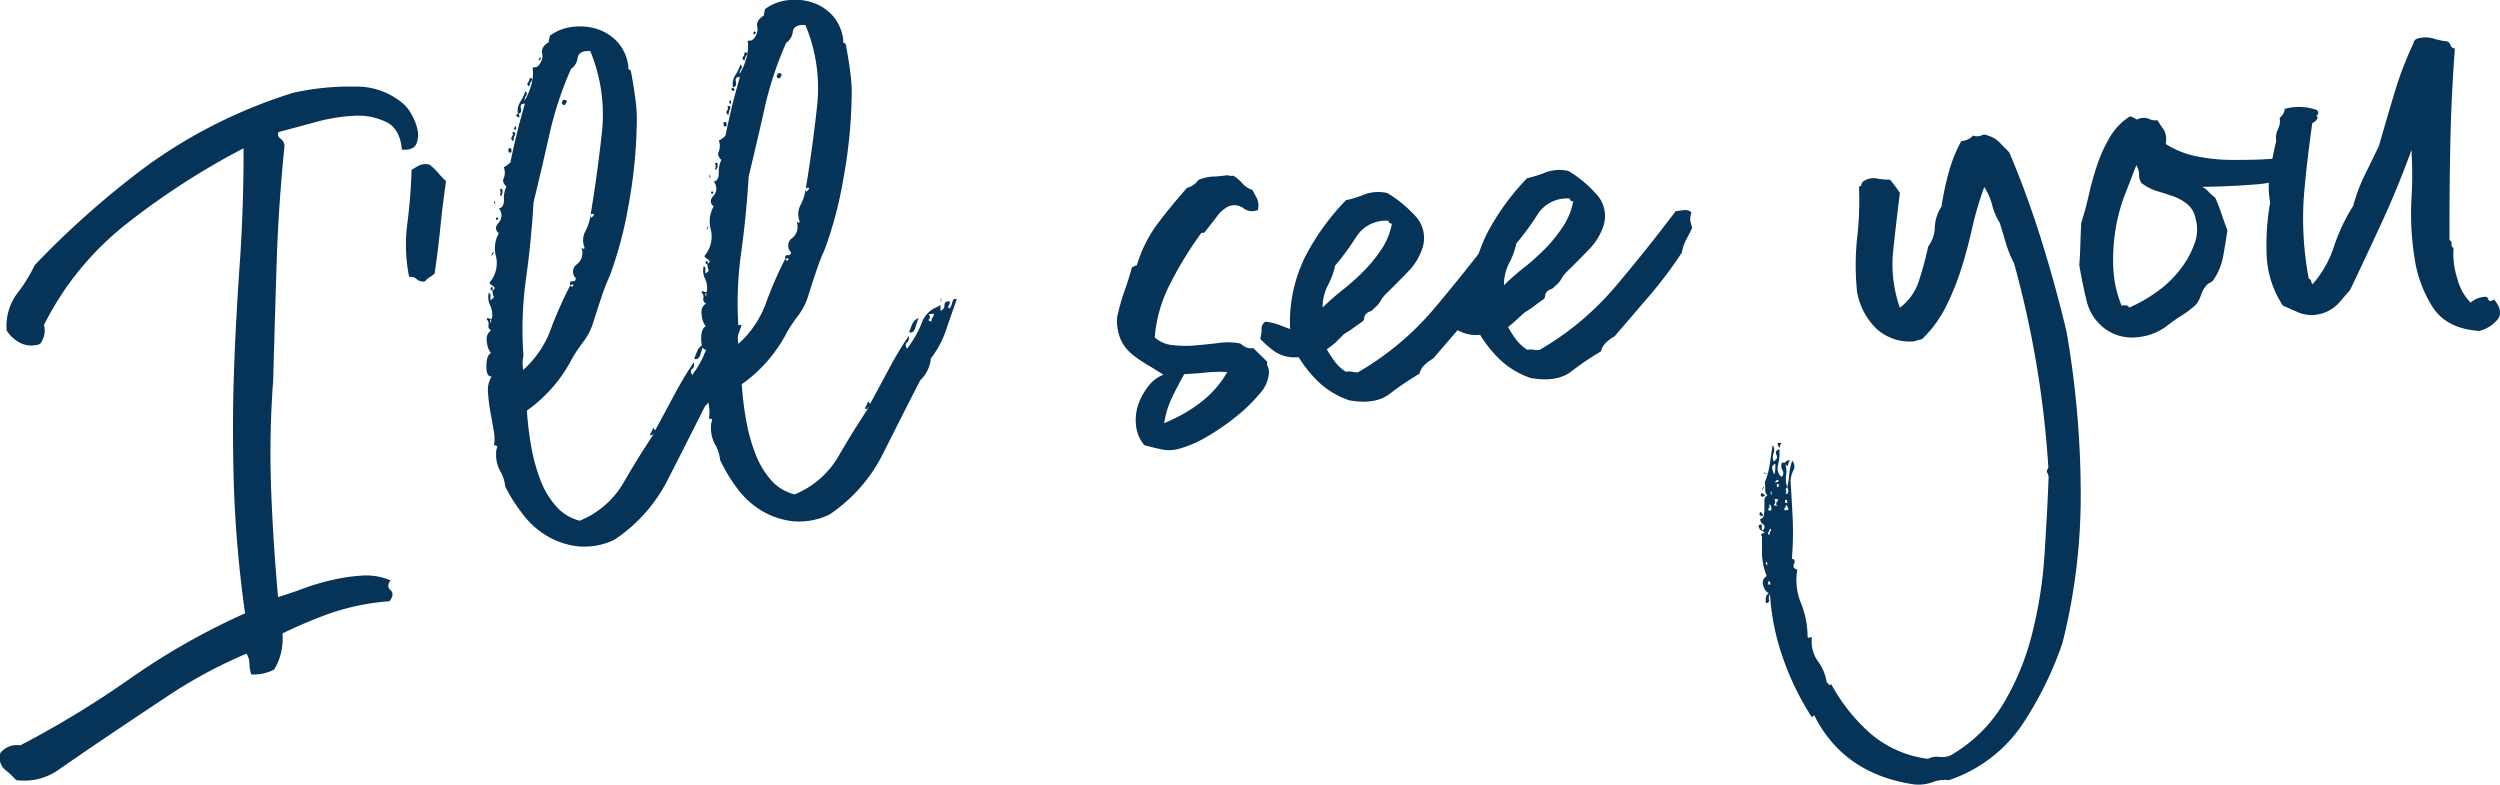
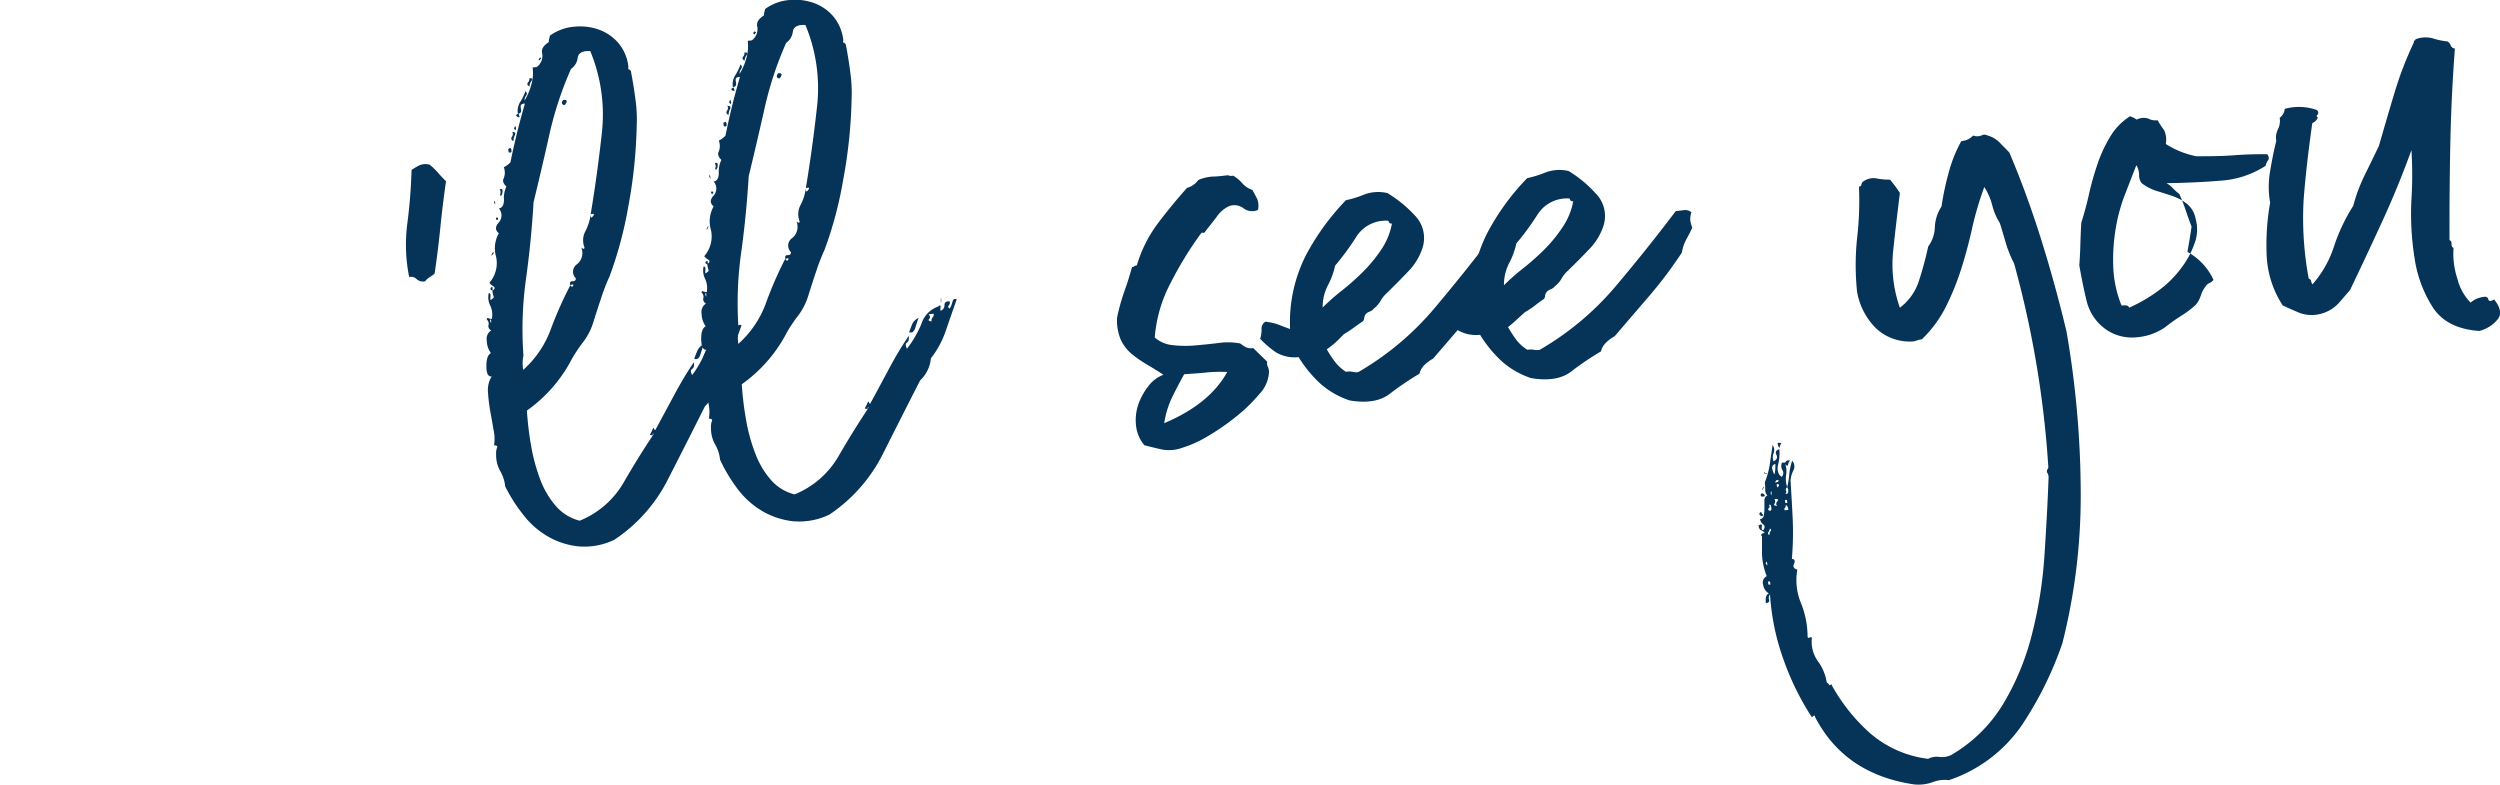
<svg xmlns="http://www.w3.org/2000/svg" viewBox="0 0 375.21 117.8">
  <defs>
    <style>.cls-1{fill:#063358;}</style>
  </defs>
  <title>seeyou</title>
  <g id="レイヤー_2" data-name="レイヤー 2">
    <g id="レイヤー_1-2" data-name="レイヤー 1">
-       <path class="cls-1" d="M60.31,22.47c-.15-2-.91-3.44-2.29-4.14a9.75,9.75,0,0,0-4.93-.95,26.71,26.71,0,0,0-5.93,1q-3.07.84-5.33,1.43a.72.72,0,0,0,.27,1,1.43,1.43,0,0,1,.6,1.1q-.91,9-1.18,17.52T41,57.11a145.86,145.86,0,0,0-.33,15.64q.26,7.8,1.06,16.86c1.2-.36,2.51-.8,3.95-1.34A33,33,0,0,1,50.07,87a25.92,25.92,0,0,1,4.43-.62,9.2,9.2,0,0,1,4.12.73c-.45.58-.46,1.07,0,1.48s.35,1-.18,1.65A35.15,35.15,0,0,0,49.69,92a70,70,0,0,0-7.3,3.07,8.92,8.92,0,0,1-1.25,5.43,7,7,0,0,1-3.43.73,6.14,6.14,0,0,1-.28-1.67A2.86,2.86,0,0,0,37,98.1a72.07,72.07,0,0,0-11.93,6.43q-5.74,3.81-11.61,7.78Q11,114,8.53,115.71a9,9,0,0,1-6.11,1.37,13.77,13.77,0,0,0-1.76-1.64A2.43,2.43,0,0,1,.06,113a3.21,3.21,0,0,1,3-1.14,147.4,147.4,0,0,0,16.6-10.11,103.9,103.9,0,0,1,17.12-9.7,180.94,180.94,0,0,1-1.67-18.8c-.19-5.93-.19-11.7,0-17.31s.51-11.16.89-16.63.56-11.16.56-17.06a111.91,111.91,0,0,0-17.4,11.21A44.8,44.8,0,0,0,6.6,48.77,3.26,3.26,0,0,1,6,51.63a3.78,3.78,0,0,1-3-.18A5.43,5.43,0,0,1,1,49.61a8.23,8.23,0,0,1,1.5-5.46,23.6,23.6,0,0,0,2.72-4.37A132.84,132.84,0,0,1,22,24.93a75.69,75.69,0,0,1,22-11A38.59,38.59,0,0,1,53.25,13a10.68,10.68,0,0,1,7.3,2.6,5.59,5.59,0,0,1,1.2,1.56,7.38,7.38,0,0,1,.92,2.37,3.37,3.37,0,0,1-.21,2.12C62.17,22.26,61.46,22.53,60.31,22.47Z" />
      <path class="cls-1" d="M63.82,42.21a1.4,1.4,0,0,1-1.28-.31,1.21,1.21,0,0,0-1.13-.33,24.43,24.43,0,0,1-.28-8,80.5,80.5,0,0,0,.64-8.07,12.51,12.51,0,0,1,1.16-.68,2.33,2.33,0,0,1,1.54-.11,9.76,9.76,0,0,1,1.23,1.17c.36.42.77.86,1.24,1.32-.33,2.31-.62,4.63-.85,6.93s-.52,4.61-.86,6.93a4.64,4.64,0,0,1-.78.56A2.19,2.19,0,0,0,63.82,42.21Z" />
      <path class="cls-1" d="M98,65.32c.08-.12.1-.2,0-.24s-.07,0,0,.24c-.21,0-.31,0-.32,0s-.06-.07-.16-.06a5.76,5.76,0,0,0,.5-1,.13.13,0,0,1,.17.13.14.14,0,0,0,.17.14c.84-1.56,1.77-3.27,2.78-5.16s2-3.55,3-5c.07.51,0,.83-.26,1s-.24.44,0,.93A16,16,0,0,0,106,52.46a4,4,0,0,1,2.48-2.55c.28-.25.4-.26.38,0a2.15,2.15,0,0,0,0,.62.85.85,0,0,0,.59-.85c0-.41.26-.6.79-.56a.72.72,0,0,1-.16.64c-.14.12-.1.27.13.45a2.7,2.7,0,0,0,.43-1c.1-.42.32-.55.65-.39q-.81,2.28-1.61,4.62a14.3,14.3,0,0,1-2.27,4.24,5.2,5.2,0,0,1-1.61,3.3Q103,66.57,100.22,72a23.66,23.66,0,0,1-8,9,10.37,10.37,0,0,1-5.46,1,11.69,11.69,0,0,1-4.61-1.53,12.58,12.58,0,0,1-3.66-3.27A23.85,23.85,0,0,1,75.82,73a5.62,5.62,0,0,0-.75-2.31,4.9,4.9,0,0,1-.61-2.48,2.49,2.49,0,0,1,.17-1.11c0-.2-.19-.29-.49-.25a6.14,6.14,0,0,0-.06-2.32c-.16-.91-.32-1.85-.5-2.81a25.65,25.65,0,0,1-.34-2.83,3.79,3.79,0,0,1,.56-2.39Q73,56.59,73,55c0-1.09.2-1.76.68-2a3.28,3.28,0,0,1-.62-1.86,1.52,1.52,0,0,1,.67-1.56.68.68,0,0,1-.41-.8.82.82,0,0,0-.26-.82c0-.2.07-.27.29-.19a1,1,0,0,0,.47.09,3.23,3.23,0,0,0-.24-2A2.77,2.77,0,0,1,73.35,44q.3,0,.27.36a3.12,3.12,0,0,0,0,.69c.38-.25.54-.42.48-.52a2.71,2.71,0,0,1-.19-.91c.38-.25.43-.46.15-.64a1.94,1.94,0,0,1-.61-.54,4.47,4.47,0,0,0,1-3.93A4.57,4.57,0,0,1,74.87,35c-.57-.44-.58-1,0-1.62a1.59,1.59,0,0,0,0-2.1c.51-.07.77-.51.77-1.34A3.86,3.86,0,0,1,76,28c-.48-.46-.61-.88-.39-1.27a2.22,2.22,0,0,0,0-1.63,3.39,3.39,0,0,0,1-.74c.32-1.6.66-3.08,1-4.47s.74-2.83,1.17-4.34c-.52,0-.73.2-.61.7s0,.78-.44.83a2.48,2.48,0,0,1,.33-1.75,7.46,7.46,0,0,0,.8-1.65.47.47,0,0,1,.09.69,1.17,1.17,0,0,0-.23.73,9,9,0,0,0,1-2.3,6.47,6.47,0,0,0,.22-2.67l.61-.07a2.06,2.06,0,0,0,.83-2c-.18-.64.16-1.23,1-1.75a.67.67,0,0,1,0-.31,5.06,5.06,0,0,0,.15-.65A7.21,7.21,0,0,1,86.28,4a8.39,8.39,0,0,1,3.7.48,7,7,0,0,1,2.89,2.05,6.66,6.66,0,0,1,1.45,3.55c-.08.21,0,.34.12.37s.25.15.27.35c.29,1.52.52,3,.69,4.34a21.71,21.71,0,0,1,.16,3.78,73.6,73.6,0,0,1-1.25,12A59.18,59.18,0,0,1,91.5,41.44a29.56,29.56,0,0,0-1.24,3.18c-.42,1.24-.81,2.46-1.18,3.64a9.51,9.51,0,0,1-1.5,3,23,23,0,0,0-1.71,2.54,21.81,21.81,0,0,1-6.79,7.82,48.29,48.29,0,0,0,.67,5.5,26.94,26.94,0,0,0,1.39,5A12.73,12.73,0,0,0,83.48,76,6.93,6.93,0,0,0,87,78.15a13.45,13.45,0,0,0,6.53-5.61C94.94,70.09,96.42,67.68,98,65.32ZM73.71,48.21c0-.36-.1-.38-.16-.06C73.7,48.54,73.75,48.56,73.71,48.21Zm0-5.05c.18-.22.25-.08.21.44C73.6,43.54,73.53,43.39,73.71,43.16Zm.24-5c-.22.34-.25.29-.1-.14C74.14,37.78,74.17,37.83,74,38.17Zm.37-7.73c0,.36,0,.34-.16-.06C74.22,30.07,74.28,30.09,74.32,30.44Zm.12,2.24.31,0,0,.31-.3,0ZM75,28.42c.3-.14.43-.05.42.26a1.17,1.17,0,0,1-.15.64c-.19.13-.25.05-.18-.21A.81.81,0,0,0,75,28.42Zm1.28-6.05c.28-.24.44-.19.48.17s-.1.45-.43.29Zm.61-2.56c.41,0,.53.12.38.5a1.85,1.85,0,0,0-.21.88c-.33-.17-.41-.39-.23-.67A.63.63,0,0,0,76.89,19.81Zm.55-.61c0,.36-.06.39-.3.11C77.3,18.88,77.39,18.84,77.44,19.2Zm.26-1.66c-.33-.17-.3-.33.1-.48C78.06,17.55,78,17.71,77.7,17.54Zm7.91,25.25c.14.29.27.33.4.1s0-.25-.4-.1c-.15-.4,0-.59.32-.58s.52-.15.49-.45a1.36,1.36,0,0,1,.2-2.12,2.16,2.16,0,0,0,.63-2.48c.34.26.49.25.46-.06a2.87,2.87,0,0,1,.16-2.42,7.45,7.45,0,0,0,.78-2.51c0,.53.08.61.35.27s.15-.43-.35-.27q1-6,1.68-12.23A24.85,24.85,0,0,0,88.59,7.67c-1.15-.07-1.78.27-1.89,1a2.33,2.33,0,0,1-1,1.67,52.77,52.77,0,0,0-3.28,10q-1.2,5.34-2.34,10c-.24,4-.62,7.81-1.14,11.55a54.5,54.5,0,0,0-.38,11.45,7.8,7.8,0,0,0-.12.94,7.52,7.52,0,0,0,.08,1.24,15.13,15.13,0,0,0,4.08-5.93A57,57,0,0,1,85.61,42.79ZM79.47,11.73c.41,0,.5.1.29.44a1.27,1.27,0,0,0-.29.81c-.33-.17-.41-.37-.23-.6A.85.85,0,0,0,79.47,11.73ZM81,8.61q.31.11.18.21a.24.24,0,0,0-.13.24q-.31-.11-.18-.21A.24.24,0,0,0,81,8.61ZM84.53,15q.91-.11.24.75a.37.37,0,0,1-.41-.18C84.29,15.41,84.35,15.22,84.53,15Zm21.1,36.67q-.24.65-.51,1.53t-.93.66c.15-.43.31-.84.47-1.22A2.06,2.06,0,0,1,105.63,51.66Zm1.93.53a.73.73,0,0,1,.16-.56.72.72,0,0,0,.16-.56l-.76.09c.24.28.27.51.08.69S107.14,52.15,107.56,52.19ZM109,48.91c0,.53-.07.55-.07.09S109,48.51,109,48.91Z" />
      <path class="cls-1" d="M130.25,61.36c.09-.12.1-.2.05-.24s-.08,0-.05.24c-.21,0-.31,0-.32,0s-.06-.07-.16-.06a5.76,5.76,0,0,0,.5-1c.1,0,.16,0,.17.13a.14.14,0,0,0,.17.14c.85-1.55,1.77-3.27,2.78-5.16s2-3.55,3-5q.09.77-.27,1t0,.93a16.18,16.18,0,0,0,2.18-3.76,4,4,0,0,1,2.48-2.56c.28-.24.41-.25.38,0a2.15,2.15,0,0,0,0,.62.84.84,0,0,0,.59-.85c0-.41.26-.6.79-.56a.72.72,0,0,1-.16.64c-.14.12-.09.27.14.45a2.7,2.7,0,0,0,.42-1c.1-.42.32-.55.65-.39q-.81,2.28-1.61,4.62a14.3,14.3,0,0,1-2.27,4.24,5.2,5.2,0,0,1-1.61,3.3q-2.88,5.63-5.62,11.09a23.78,23.78,0,0,1-8,9.05,10.42,10.42,0,0,1-5.47,1,11.69,11.69,0,0,1-4.61-1.53,12.58,12.58,0,0,1-3.66-3.27A23.85,23.85,0,0,1,108.07,69a5.62,5.62,0,0,0-.75-2.31,4.9,4.9,0,0,1-.61-2.48,2.49,2.49,0,0,1,.17-1.11c0-.2-.19-.29-.49-.25a6.14,6.14,0,0,0-.06-2.32c-.16-.91-.32-1.85-.5-2.81a28.31,28.31,0,0,1-.34-2.83,3.84,3.84,0,0,1,.56-2.4c-.51.07-.78-.44-.81-1.52s.2-1.76.68-2a3.28,3.28,0,0,1-.62-1.86,1.52,1.52,0,0,1,.67-1.56.69.69,0,0,1-.41-.8.8.8,0,0,0-.26-.82c0-.2.07-.27.29-.19a1.19,1.19,0,0,0,.48.1,3.24,3.24,0,0,0-.25-2A2.78,2.78,0,0,1,105.6,40q.3,0,.27.36a3.88,3.88,0,0,0,0,.69c.38-.25.54-.42.48-.52a2.71,2.71,0,0,1-.19-.91c.38-.25.43-.46.15-.64a1.94,1.94,0,0,1-.61-.54,4.47,4.47,0,0,0,1-3.93,4.57,4.57,0,0,1,.41-3.54c-.57-.45-.58-1,0-1.62a1.59,1.59,0,0,0,0-2.1c.51-.07.77-.51.77-1.34a3.86,3.86,0,0,1,.39-1.91c-.47-.46-.6-.88-.39-1.27a2.22,2.22,0,0,0,0-1.63,3.39,3.39,0,0,0,1-.74c.33-1.6.66-3.08,1-4.47s.74-2.83,1.17-4.34c-.52,0-.73.2-.61.7s0,.78-.44.83a2.48,2.48,0,0,1,.33-1.75,7.46,7.46,0,0,0,.8-1.65.47.47,0,0,1,.09.69,1.08,1.08,0,0,0-.22.72,9.06,9.06,0,0,0,1-2.29,6.47,6.47,0,0,0,.22-2.67l.61-.07a2.1,2.1,0,0,0,.84-2c-.19-.64.15-1.23,1-1.75a.72.72,0,0,1,0-.32,4.52,4.52,0,0,0,.15-.63A7.12,7.12,0,0,1,118.53,0a8.37,8.37,0,0,1,3.7.48,6.88,6.88,0,0,1,2.89,2.05,6.66,6.66,0,0,1,1.45,3.55c-.08.21,0,.34.12.37s.25.15.28.35c.28,1.52.52,3,.68,4.34a21.71,21.71,0,0,1,.16,3.78,73.6,73.6,0,0,1-1.25,12,58.35,58.35,0,0,1-2.81,10.58,29.56,29.56,0,0,0-1.24,3.18c-.42,1.24-.81,2.46-1.18,3.64a9.68,9.68,0,0,1-1.5,3,22,22,0,0,0-1.71,2.53,21.81,21.81,0,0,1-6.79,7.82,48.29,48.29,0,0,0,.67,5.5,26.19,26.19,0,0,0,1.4,5,12.73,12.73,0,0,0,2.34,3.9,6.85,6.85,0,0,0,3.52,2.13,13.48,13.48,0,0,0,6.52-5.61Q127.9,64.91,130.25,61.36ZM106,44.25c0-.36-.1-.38-.16-.06C106,44.58,106,44.6,106,44.25Zm0-5c.18-.22.25-.08.21.44C105.85,39.58,105.78,39.43,106,39.2Zm.24-5q-.33.51-.09-.15Q106.53,33.7,106.2,34.21Zm.37-7.73c.05.36,0,.34-.16-.05C106.47,26.11,106.53,26.13,106.57,26.48Zm.12,2.24.31,0,0,.31-.3,0Zm.56-4.26c.3-.14.44-.05.42.26a1.14,1.14,0,0,1-.15.64c-.19.13-.25.05-.18-.21A.81.81,0,0,0,107.25,24.46Zm1.28-6.05c.28-.24.44-.19.48.17s-.1.45-.43.29Zm.61-2.56c.41,0,.54.12.38.5a1.85,1.85,0,0,0-.21.88c-.33-.17-.41-.39-.23-.67A.63.63,0,0,0,109.14,15.85Zm.55-.61c0,.36-.06.39-.3.11C109.55,14.92,109.65,14.88,109.69,15.24Zm.26-1.66c-.33-.17-.3-.33.1-.48C110.31,13.59,110.28,13.75,110,13.58Zm7.91,25.25c.14.29.27.33.4.1s0-.25-.4-.1c-.15-.4,0-.59.32-.58s.52-.15.49-.45a1.36,1.36,0,0,1,.2-2.12,2.15,2.15,0,0,0,.63-2.48c.34.26.49.25.46-.06a2.89,2.89,0,0,1,.16-2.43,7.33,7.33,0,0,0,.78-2.5c0,.53.08.62.35.27s.15-.43-.35-.27q1-6,1.68-12.23a24.62,24.62,0,0,0-1.74-12.27c-1.15-.07-1.78.27-1.89,1a2.35,2.35,0,0,1-1,1.68,52.77,52.77,0,0,0-3.28,10q-1.2,5.34-2.34,10-.36,5.94-1.14,11.55a54.5,54.5,0,0,0-.38,11.45,6.16,6.16,0,0,0-.11.94,7.35,7.35,0,0,0,.07,1.24,15.09,15.09,0,0,0,4.08-5.94A57.6,57.6,0,0,1,117.86,38.83Zm-6.14-31c.41,0,.5.09.29.42a1.31,1.31,0,0,0-.29.82c-.33-.17-.41-.37-.23-.6A.84.84,0,0,0,111.72,7.78Zm1.48-3.14c.21.08.27.15.18.22a.21.21,0,0,0-.12.24C113,5,113,5,113.07,4.89A.24.24,0,0,0,113.2,4.64ZM116.78,11q.91-.1.24.75a.37.37,0,0,1-.41-.18C116.54,11.45,116.6,11.26,116.78,11Zm21.1,36.67q-.24.64-.51,1.53c-.19.6-.5.81-.93.66.16-.43.31-.84.47-1.22A2,2,0,0,1,137.88,47.7Zm1.93.54a.74.74,0,0,1,.16-.57.68.68,0,0,0,.16-.56l-.76.09q.36.42.09.69C139.27,48.07,139.39,48.19,139.81,48.24ZM141.27,45c0,.53-.07.55-.07.09S141.22,44.55,141.27,45Z" />
      <path class="cls-1" d="M188.8,31.51a2.18,2.18,0,0,1-2.2-.27,2.25,2.25,0,0,0-2.21-.27,4.75,4.75,0,0,0-1.82,1.62c-.71.92-1.3,1.66-1.74,2.23a.24.24,0,0,1-.3.11.26.26,0,0,0-.29.12,53.51,53.51,0,0,0-4.53,7.38,20.93,20.93,0,0,0-2.4,8.21,4.6,4.6,0,0,0,2.62,1.15,16.76,16.76,0,0,0,3.34.06c1.18-.1,2.38-.22,3.6-.37a10,10,0,0,1,3.27.07,7.75,7.75,0,0,0,.76.52,1.81,1.81,0,0,0,1.19.17l2.11,2.06a1,1,0,0,0,.1.77,2,2,0,0,1,.13,1.07,5.1,5.1,0,0,1-1.42,3,23.76,23.76,0,0,1-3.47,3.37,34.9,34.9,0,0,1-4.21,2.92,17.58,17.58,0,0,1-4,1.81,5.72,5.72,0,0,1-3,.21c-.88-.2-1.74-.41-2.57-.62a5.43,5.43,0,0,1-1.25-2.87,7.42,7.42,0,0,1,.29-3.14A9.46,9.46,0,0,1,172.32,58a5,5,0,0,1,2.29-1.75c-.78-.53-1.57-1-2.38-1.49a18.46,18.46,0,0,1-2.31-1.58,6.23,6.23,0,0,1-1.71-2.2,7.38,7.38,0,0,1-.55-3.34,30.78,30.78,0,0,1,1.1-3.94c.41-1.14.79-2.34,1.14-3.63a.57.57,0,0,0,.36-.12q.06-.09.36-.12a19.9,19.9,0,0,1,3.14-6.28q2.07-2.75,4.39-5.35A3.13,3.13,0,0,0,179.87,27a6.78,6.78,0,0,1,2.11-.5c.62,0,1.39-.09,2.31-.2a1.19,1.19,0,0,0,.78.06,5.48,5.48,0,0,1,1.38,1.15,3.48,3.48,0,0,0,1.52,1l.7,1.31A2.79,2.79,0,0,1,188.8,31.51Zm-14.07,32q6.79-2.85,9.46-7.68a22.11,22.11,0,0,0-3,.06c-.67.08-1.82.17-3.46.27-.68,1.22-1.28,2.38-1.82,3.48A13.76,13.76,0,0,0,174.73,63.5Z" />
      <path class="cls-1" d="M199.13,52.43a17.8,17.8,0,0,0,1.23,1.87A6.51,6.51,0,0,0,202,55.8a2.79,2.79,0,0,1,1,0,2.17,2.17,0,0,0,.85.05,43.3,43.3,0,0,0,11.33-9.46q4.68-5.54,9.08-11.35l1.3-.16a1.36,1.36,0,0,1,1.05.34,3.51,3.51,0,0,0-.16,1.18,6.9,6.9,0,0,0,.29,1.13c-.24.55-.54,1.12-.87,1.73a6.17,6.17,0,0,0-.69,2,66.22,66.22,0,0,1-4.79,6.4q-2.58,3-5.3,6.16a6.13,6.13,0,0,0-1.28.94,2.78,2.78,0,0,0-.77,1.33,42.93,42.93,0,0,0-4.44,3c-1.41,1.1-3.44,1.46-6.07,1a12.65,12.65,0,0,1-4.34-2.49,18.75,18.75,0,0,1-3.29-4,5.5,5.5,0,0,1-3.43-.74,14.5,14.5,0,0,1-2.33-2,5.54,5.54,0,0,0,.2-1.5,1.23,1.23,0,0,1,.57-1.08,8.84,8.84,0,0,1,2,.45c.49.2,1.06.42,1.71.65A22.24,22.24,0,0,1,196,38.31a36.3,36.3,0,0,1,6-8.26,16.25,16.25,0,0,0,2.84-.89,6,6,0,0,1,3.39-.18,18.52,18.52,0,0,1,4.06,3.3,4.84,4.84,0,0,1,1.16,5.06,9,9,0,0,1-2.14,3.44q-1.58,1.66-3.24,3.27a4.61,4.61,0,0,0-.87,1.11,4,4,0,0,1-1,1.14,1.39,1.39,0,0,1-.64.47,1.3,1.3,0,0,0-.64.46,1,1,0,0,0-.17.49,1,1,0,0,1-.18.48c-.38.26-.83.57-1.35.95a17,17,0,0,1-1.52,1c-.46.47-.87.88-1.24,1.24A16,16,0,0,1,199.13,52.43Zm9.78-18.89a.4.4,0,0,1-.51-.4,5.2,5.2,0,0,0-4.83,2.38,39.56,39.56,0,0,1-3.19,4.35,11.18,11.18,0,0,1-1.11,3,7.12,7.12,0,0,0-.76,3.28,34.14,34.14,0,0,1,2.87-2.53,37,37,0,0,0,3.15-2.79,22.32,22.32,0,0,0,2.77-3.36A10.3,10.3,0,0,0,208.91,33.54Z" />
      <path class="cls-1" d="M226.33,49.09A19.56,19.56,0,0,0,227.57,51a6.35,6.35,0,0,0,1.66,1.5,2.74,2.74,0,0,1,1,0,2.24,2.24,0,0,0,.86,0,43.3,43.3,0,0,0,11.33-9.46q4.68-5.53,9.08-11.35l1.3-.16a1.42,1.42,0,0,1,1.05.33,3.41,3.41,0,0,0-.17,1.19,6.21,6.21,0,0,0,.3,1.13c-.25.54-.54,1.12-.88,1.73a6.16,6.16,0,0,0-.68,2,64.71,64.71,0,0,1-4.8,6.4q-2.58,3-5.29,6.16a5.65,5.65,0,0,0-1.28.94,2.7,2.7,0,0,0-.77,1.33,41.41,41.41,0,0,0-4.44,3c-1.42,1.1-3.44,1.46-6.08,1a12.74,12.74,0,0,1-4.34-2.49,18.73,18.73,0,0,1-3.28-4,5.5,5.5,0,0,1-3.43-.74,14.57,14.57,0,0,1-2.34-2,5.2,5.2,0,0,0,.21-1.5,1.2,1.2,0,0,1,.56-1.08,8.31,8.31,0,0,1,2,.45c.49.2,1.06.42,1.71.65A22.22,22.22,0,0,1,223.2,35a35.82,35.82,0,0,1,6-8.26,16.52,16.52,0,0,0,2.84-.89,6,6,0,0,1,3.39-.18,18,18,0,0,1,4,3.3A4.82,4.82,0,0,1,240.62,34a9.12,9.12,0,0,1-2.14,3.44q-1.59,1.66-3.25,3.27a4.61,4.61,0,0,0-.87,1.11,3.78,3.78,0,0,1-1,1.14,1.35,1.35,0,0,1-.64.46,1.34,1.34,0,0,0-.64.47,1,1,0,0,0-.18.49.88.88,0,0,1-.17.48c-.38.26-.84.57-1.36,1a15.62,15.62,0,0,1-1.51,1L227.6,48A16.19,16.19,0,0,1,226.33,49.09Zm9.79-18.89a.41.41,0,0,1-.52-.4,5.2,5.2,0,0,0-4.83,2.38,38.3,38.3,0,0,1-3.19,4.35,11.53,11.53,0,0,1-1.1,3,7.12,7.12,0,0,0-.76,3.28,32.62,32.62,0,0,1,2.87-2.53,37,37,0,0,0,3.15-2.79,21.3,21.3,0,0,0,2.76-3.37A10.22,10.22,0,0,0,236.12,30.2Z" />
      <path class="cls-1" d="M268.23,73.12a.45.45,0,0,0-.17.56c.09.25,0,.39-.18.41.32.07.49,0,.51-.29a1.1,1.1,0,0,0-.16-.68,12.35,12.35,0,0,0,.31-1.9,8.19,8.19,0,0,1,.44-2.07,1.27,1.27,0,0,1,.18,1.45,4.09,4.09,0,0,0-.43,1.53q.19,2.93.33,5.85a46.73,46.73,0,0,1-.13,5.91c.42,0,.53.3.32.74s0,.73.5.87a9,9,0,0,0,.54,5,13.6,13.6,0,0,1,1,5c0,.2.11.27.26.2a.34.34,0,0,1,.39,0,5,5,0,0,0,.9,3.54,7.16,7.16,0,0,1,1.32,3.17,2.21,2.21,0,0,1,.35.34c.12.15.22.11.3-.11a27.24,27.24,0,0,0,5.88,7.42,16.35,16.35,0,0,0,8.69,3.83,2.75,2.75,0,0,1,1.67-.29,3.17,3.17,0,0,0,1.82-.3,22.13,22.13,0,0,0,7.76-7.62,38.63,38.63,0,0,0,4.31-10.39,64.75,64.75,0,0,0,1.89-11.79c.27-4.06.49-8,.63-11.87a1.26,1.26,0,0,0-.24-.74.62.62,0,0,1,.09-.48.6.6,0,0,0,.1-.48,150.19,150.19,0,0,0-5.13-30.4,17.29,17.29,0,0,1-1.22-3c-.28-.95-.58-2-.92-3.06A9.21,9.21,0,0,1,299,30.79a9.29,9.29,0,0,0-1.19-2.72A49.27,49.27,0,0,0,296,34.18q-.7,3.18-1.65,6.17a39.33,39.33,0,0,1-2.32,5.72,18,18,0,0,1-3.6,4.86,3.21,3.21,0,0,0-.75.17,2.64,2.64,0,0,1-.6.15,7.44,7.44,0,0,1-5.43-1.89,10.14,10.14,0,0,1-2.94-5.62,39.21,39.21,0,0,1,0-7.91A48.32,48.32,0,0,0,279,28q.31,0,.36-.27a.9.9,0,0,1,.18-.41,2.62,2.62,0,0,1,2-.56,9.85,9.85,0,0,0,2.12.2c.24.28.48.59.73.92s.5.69.75,1.07c-.36,3-.71,5.83-1,8.66a19.5,19.5,0,0,0,1,8.57,8.09,8.09,0,0,0,2.85-4A50,50,0,0,0,289.39,37a5.11,5.11,0,0,0,1-2.92,6.08,6.08,0,0,1,1-3.08,41.12,41.12,0,0,1,1.08-5.1,20.37,20.37,0,0,1,1.9-4.73,2.53,2.53,0,0,0,1.76-.83,1.76,1.76,0,0,0,1.24,0,.93.93,0,0,1,.94,0,4,4,0,0,1,1.84,1.09c.48.51,1,1,1.42,1.46q2.63,6.19,4.78,13.06t3.8,13.81a143,143,0,0,1,2.13,23.71,90.23,90.23,0,0,1-2.75,23.07,53.3,53.3,0,0,1-6.09,12.31,21.61,21.61,0,0,1-10.94,8.24,5,5,0,0,0-2.44.3,6.24,6.24,0,0,1-2.76.34q-10.42-1.52-14.89-10.12c0-.3-.19-.28-.46.06a40.41,40.41,0,0,1-4.23-8.56,35.24,35.24,0,0,1-2.07-9.91.87.87,0,0,0-.14.8c.09.3-.07.47-.48.52-.1-.82.05-1.3.45-1.45a1.84,1.84,0,0,1-.86-1.29,1.08,1.08,0,0,1,.54-1.31,9.87,9.87,0,0,1-.71-3.25c0-.88,0-1.78,0-2.71-.24-.28-.11-.45.4-.52a1.09,1.09,0,0,0-.52-.4c-.21-.07-.35-.32-.4-.72.39-.26.55-.2.49.17s0,.54.22.52c.27-.35.26-.63,0-.85a1.18,1.18,0,0,1-.48-.8.6.6,0,0,0,.55-.53,5.22,5.22,0,0,0,.1-1.1c0-.41,0-.8,0-1.17a.79.79,0,0,1,.45-.75,1.13,1.13,0,0,1-.33-.81,6.55,6.55,0,0,0-.06-1.16,12.2,12.2,0,0,0,.79-3c.14-1,.27-1.86.38-2.6a1.27,1.27,0,0,1,.15,1.22,1.65,1.65,0,0,0,0,1.24c.49-.26.63-.59.42-1s-.05-.67.44-.83a6.72,6.72,0,0,1-.18,2.27c-.2.91,0,1.53.54,1.88a.81.81,0,0,0,.11-1,1.25,1.25,0,0,1-.07-1.15q.48.09.6-.15t.6-.15a1.41,1.41,0,0,0-.3.65c0,.21-.16.18-.4-.1a3.5,3.5,0,0,1,.12,1.61A3.88,3.88,0,0,0,268.23,73.12Zm-4,3.75a.14.14,0,0,1,.17.14c0,.1.07.14.17.13,0,.31,0,.39-.28.27S264,77.1,264.19,76.87Zm.12-2.8a.4.4,0,0,1,.51.4C264.33,74.63,264.16,74.5,264.31,74.07Zm.3-.74c-.23.29-.25.26-.09-.07S264.83,73.05,264.61,73.33Zm.26-2.28c0-.2-.06-.25-.1-.15S264.77,71.06,264.87,71.05Zm0,0c.11.09.19.11.24,0S265.08,71,264.87,71.05Zm.34,13.53c-.09-.35-.17-.36-.24,0C265.23,84.92,265.31,84.93,265.21,84.58Zm.16,3.16.3,0-.05-.46-.31,0Zm.17-7.46a.74.74,0,0,1,.16-.57c.13-.17.09-.29-.12-.37a1,1,0,0,1-.18.49C265.28,80.05,265.32,80.2,265.54,80.28Zm-.15-3.71q.5.25.42-.36t-.36-.42c.13.19.14.32.05.38S265.37,76.37,265.39,76.57Zm.47-2.54c-.05-.41-.1-.4-.16,0C265.86,74.44,265.91,74.44,265.86,74Zm.42-2.84a5.07,5.07,0,0,0,.12-1.57q-.58.22-.45.75A3.46,3.46,0,0,0,266.28,71.19Zm.43,4.75c-.23-.18-.23-.41,0-.69s.09-.4-.43-.34a.63.63,0,0,1,0,.7C266.15,75.78,266.29,75.89,266.71,75.94Zm-.28-3.53q.61-.07.42-.36l-.3,0c0,.11,0,.16-.06.17S266.42,72.31,266.43,72.41Zm.4.72c0-.1,0-.15.14-.17,0-.3-.15-.39-.35-.27C266.66,73,266.73,73.15,266.83,73.13Zm0-6.66c.41,0,.54,0,.41.18a.73.73,0,0,0-.16.56C266.92,67.13,266.84,66.88,266.79,66.47Zm1.08,10.11.46-.06c-.05-.41-.18-.65-.4-.73,0,.21,0,.34-.1.4S267.75,76.38,267.87,76.58Zm0-1.09.3,0-.05-.46-.31,0Z" />
-       <path class="cls-1" d="M325.05,21.61a13.31,13.31,0,0,0,4.57,1.84A27.14,27.14,0,0,0,335,24c1.86,0,3.72,0,5.57-.14s3.54-.18,5.1-.16c.25.38.29.69.11.91a2.09,2.09,0,0,0-.37.83,14.17,14.17,0,0,1-6.78,2.23c-2.61.21-5.31.34-8.1.37a3.33,3.33,0,0,1,.94.74,8.19,8.19,0,0,0,1,.89,27.42,27.42,0,0,1,1,2.59c.25.74.52,1.51.83,2.3-.17,1.16-.38,2.43-.62,3.8A9.11,9.11,0,0,1,332.21,42a1.4,1.4,0,0,1-.57.46,1.34,1.34,0,0,0-.56.45,4.37,4.37,0,0,0-.76,1.42,4.43,4.43,0,0,1-.76,1.41,14.56,14.56,0,0,1-2.2,1.66A25.86,25.86,0,0,0,325,49.08a8.68,8.68,0,0,1-4.31,1.54,6.88,6.88,0,0,1-4.48-1.08,7.34,7.34,0,0,1-3-4.21q-.62-2.49-1.14-5.52c.08-1.05.13-2.09.16-3.13s.07-2.12.14-3.27c.45-1.4.84-2.84,1.17-4.34a44.15,44.15,0,0,1,1.25-4.42,20.75,20.75,0,0,1,1.9-4.11,9.14,9.14,0,0,1,3-3.09,4.1,4.1,0,0,1,1,.5,2.27,2.27,0,0,1,1.77-.14,2.16,2.16,0,0,0,1.35.23,16.24,16.24,0,0,0,1,1.51A3.44,3.44,0,0,1,325.05,21.61Zm-6.64,24.25c.71-.09,1.09,0,1.12.32a22.19,22.19,0,0,0,4.28-2.46,15.77,15.77,0,0,0,3.66-3.63,12.74,12.74,0,0,0,1.84-3.41,5.92,5.92,0,0,0,.22-3.83,3.74,3.74,0,0,0-1.28-2.24,7.42,7.42,0,0,0-2.08-1.15c-.76-.26-1.57-.52-2.42-.78a7.19,7.19,0,0,1-2.32-1.19,2,2,0,0,1-.39-1.27,2.77,2.77,0,0,0-.41-1.43l-1.77,4.56a26,26,0,0,0-1.37,5.22,28.4,28.4,0,0,0-.32,5.62A17.11,17.11,0,0,0,318.41,45.86Z" />
+       <path class="cls-1" d="M325.05,21.61a13.31,13.31,0,0,0,4.57,1.84c1.86,0,3.72,0,5.57-.14s3.54-.18,5.1-.16c.25.38.29.69.11.91a2.09,2.09,0,0,0-.37.83,14.17,14.17,0,0,1-6.78,2.23c-2.61.21-5.31.34-8.1.37a3.33,3.33,0,0,1,.94.74,8.19,8.19,0,0,0,1,.89,27.42,27.42,0,0,1,1,2.59c.25.74.52,1.51.83,2.3-.17,1.16-.38,2.43-.62,3.8A9.11,9.11,0,0,1,332.21,42a1.4,1.4,0,0,1-.57.46,1.34,1.34,0,0,0-.56.45,4.37,4.37,0,0,0-.76,1.42,4.43,4.43,0,0,1-.76,1.41,14.56,14.56,0,0,1-2.2,1.66A25.86,25.86,0,0,0,325,49.08a8.68,8.68,0,0,1-4.31,1.54,6.88,6.88,0,0,1-4.48-1.08,7.34,7.34,0,0,1-3-4.21q-.62-2.49-1.14-5.52c.08-1.05.13-2.09.16-3.13s.07-2.12.14-3.27c.45-1.4.84-2.84,1.17-4.34a44.15,44.15,0,0,1,1.25-4.42,20.75,20.75,0,0,1,1.9-4.11,9.14,9.14,0,0,1,3-3.09,4.1,4.1,0,0,1,1,.5,2.27,2.27,0,0,1,1.77-.14,2.16,2.16,0,0,0,1.35.23,16.24,16.24,0,0,0,1,1.51A3.44,3.44,0,0,1,325.05,21.61Zm-6.64,24.25c.71-.09,1.09,0,1.12.32a22.19,22.19,0,0,0,4.28-2.46,15.77,15.77,0,0,0,3.66-3.63,12.74,12.74,0,0,0,1.84-3.41,5.92,5.92,0,0,0,.22-3.83,3.74,3.74,0,0,0-1.28-2.24,7.42,7.42,0,0,0-2.08-1.15c-.76-.26-1.57-.52-2.42-.78a7.19,7.19,0,0,1-2.32-1.19,2,2,0,0,1-.39-1.27,2.77,2.77,0,0,0-.41-1.43l-1.77,4.56a26,26,0,0,0-1.37,5.22,28.4,28.4,0,0,0-.32,5.62A17.11,17.11,0,0,0,318.41,45.86Z" />
      <path class="cls-1" d="M368.44,7.28q-.53,7.05-.68,14t-.13,14.76c.22.08.32.27.31.58s.08.51.3.58a11.82,11.82,0,0,0,.56,4.59,7.88,7.88,0,0,0,2,3.63,4,4,0,0,1,.86-.57,4.34,4.34,0,0,1,1.21-.3.49.49,0,0,1,.59.39c.09.3.37.32.86,0,1,1.23,1.15,2.24.53,3a5.22,5.22,0,0,1-2.74,1.73c-3.24-.22-5.55-1.38-6.95-3.49a18.74,18.74,0,0,1-2.78-7.49,42.22,42.22,0,0,1-.46-8.79,60.6,60.6,0,0,0,0-7.37q-2,5.52-4.42,10.78t-4.79,10.21L351,45.5A5.55,5.55,0,0,1,348.64,47a5.34,5.34,0,0,1-3.41,0c-.87-.36-1.74-.74-2.62-1.15a14.89,14.89,0,0,1-2.43-7.77,36.54,36.54,0,0,1,.53-7.67,13.58,13.58,0,0,1,0-4.72c.27-1.64.58-3.15.92-4.54a2.81,2.81,0,0,1,.25-1.74,2.76,2.76,0,0,0,.26-1.73,1.83,1.83,0,0,0,.76-1.34,8,8,0,0,1,4.84.18c.24.28.26.51.08.69s-.17.31.05.38a1.37,1.37,0,0,1-.83.88q-.92,6.48-1.3,11.49a49.34,49.34,0,0,0,.76,11.85c.21.08.33.19.35.35a1.21,1.21,0,0,0,.22.51A16.06,16.06,0,0,0,350.29,37a27.28,27.28,0,0,1,2.89-6.1,25.2,25.2,0,0,1,1.69-4.55q1.06-2.14,2.17-4.46c.8-2.78,1.58-5.47,2.35-8a51.71,51.71,0,0,1,2.88-7.49q0-.31.12-.33c.1,0,.14-.07.13-.17a4.13,4.13,0,0,1,2.54-.16,11.91,11.91,0,0,0,2.31.49,1.4,1.4,0,0,1,.47.65A.71.71,0,0,0,368.44,7.28Z" />
    </g>
  </g>
</svg>